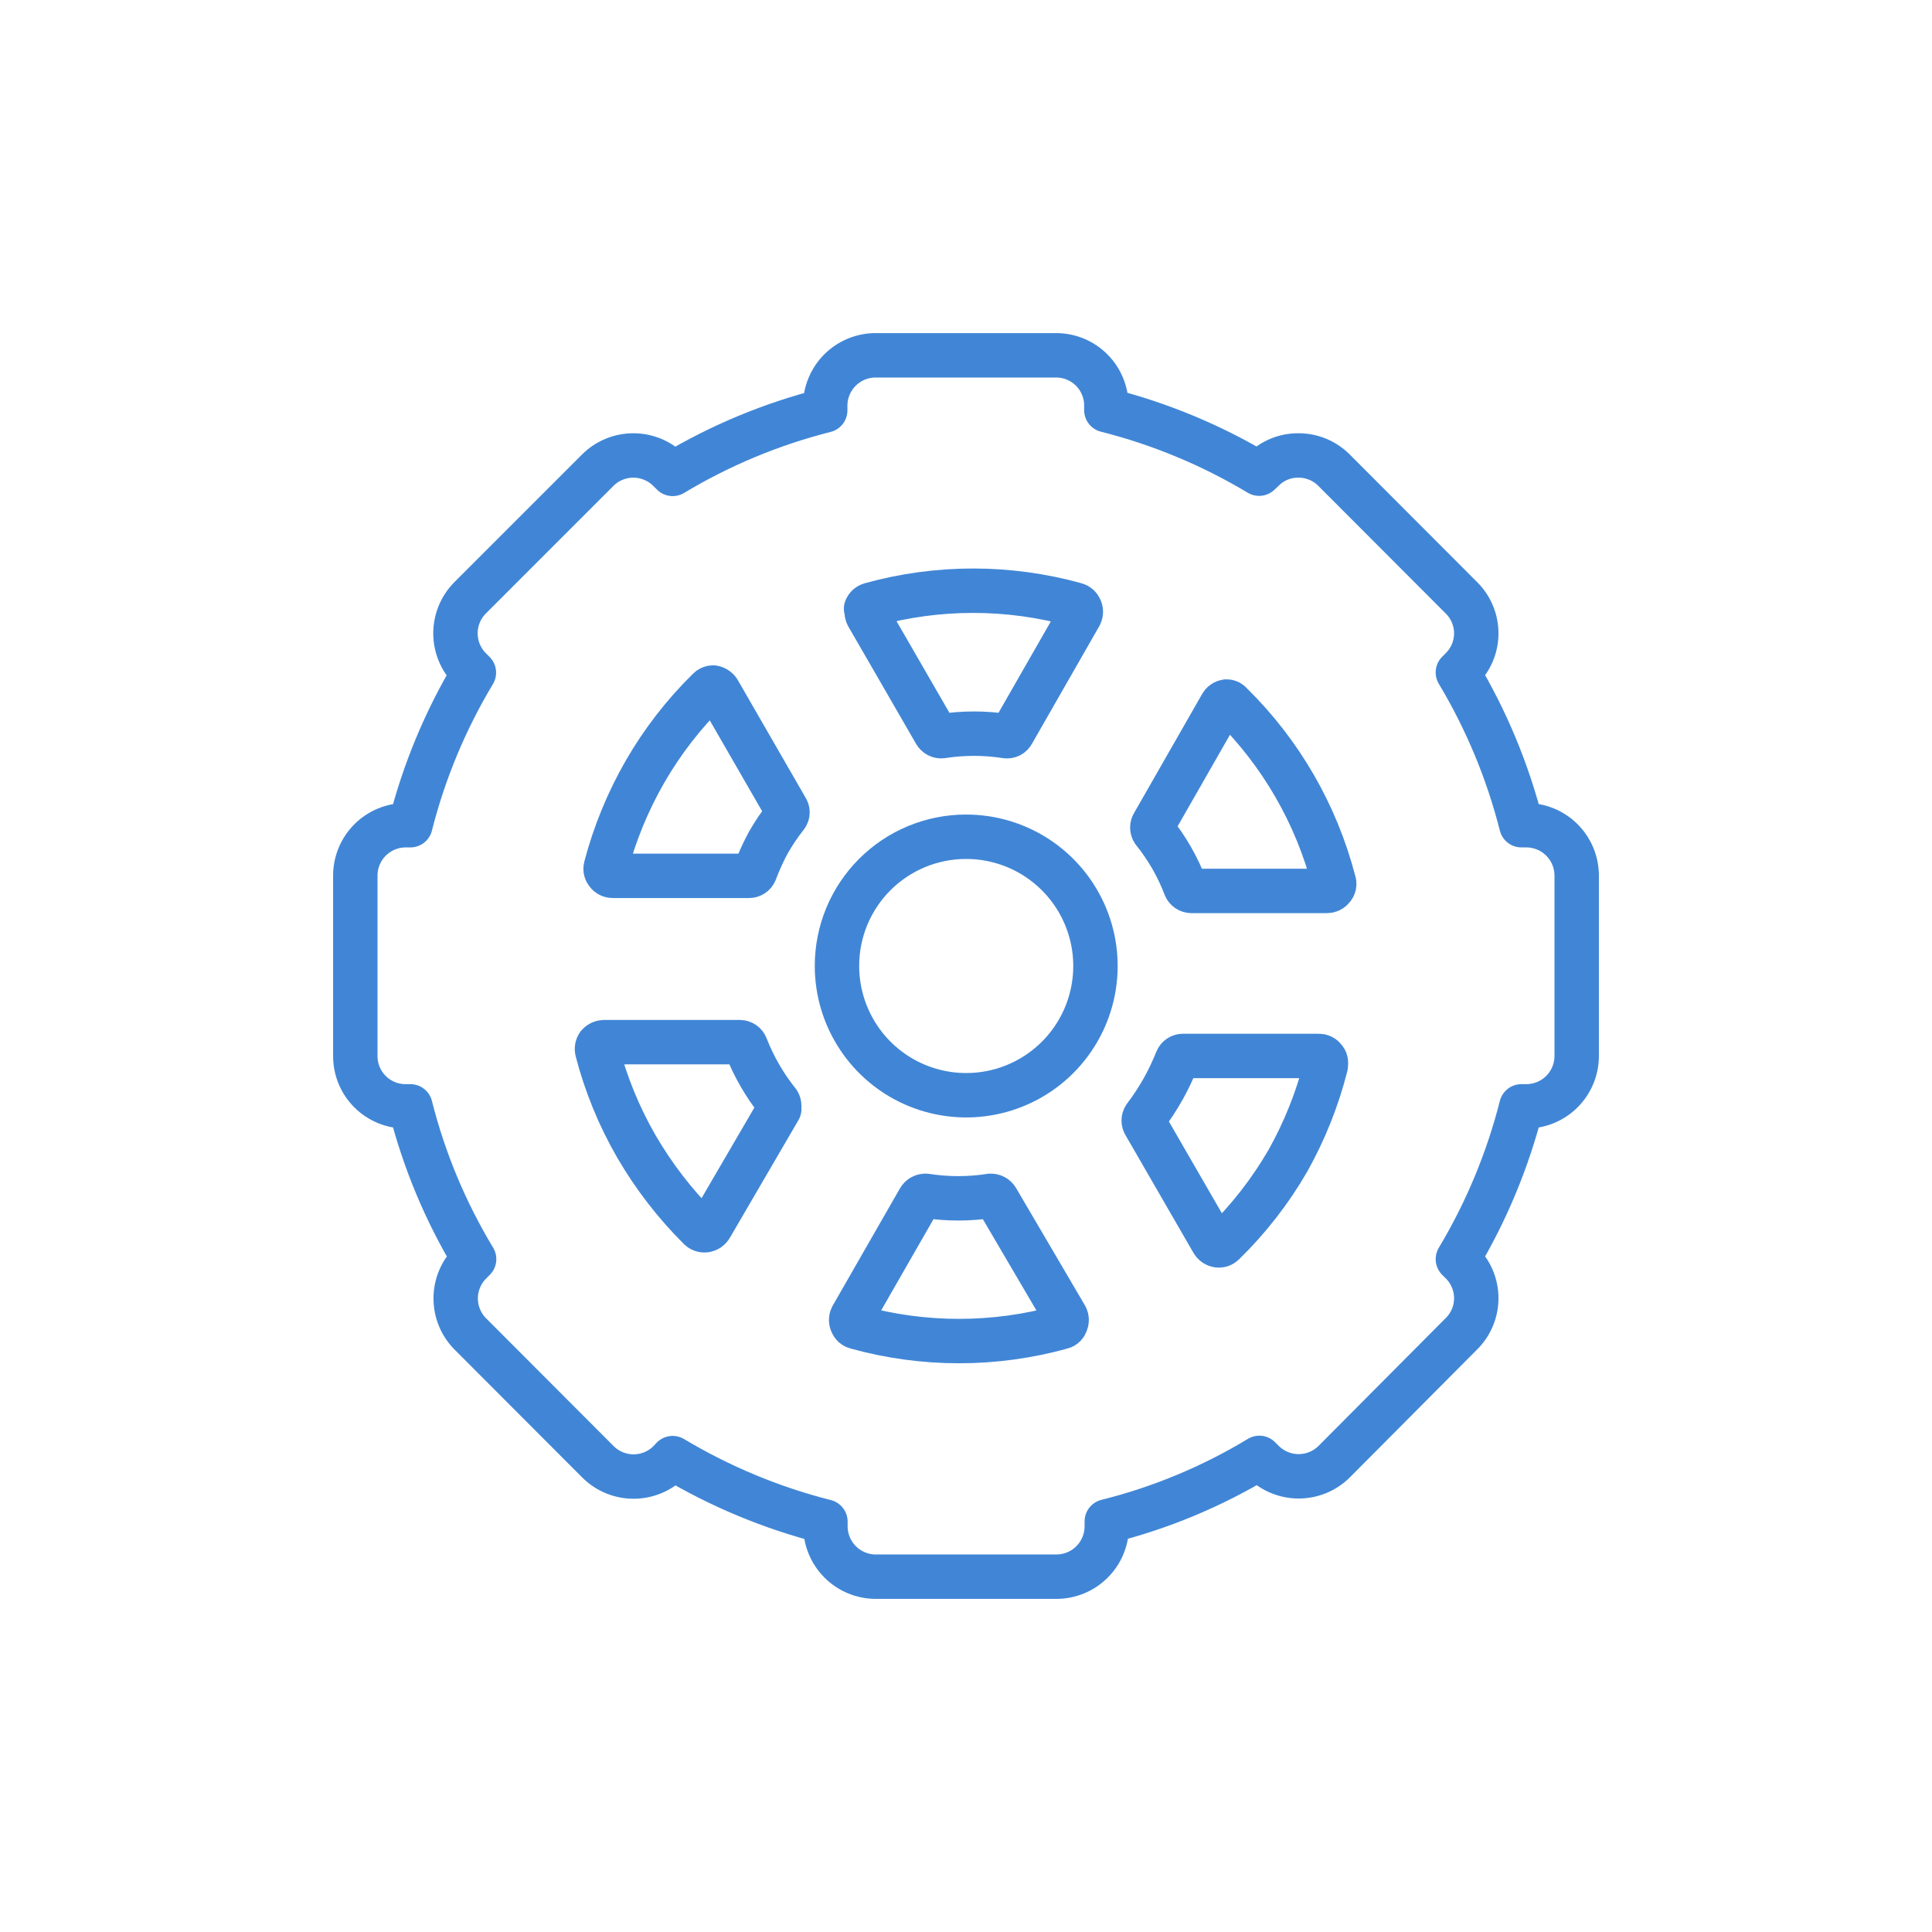
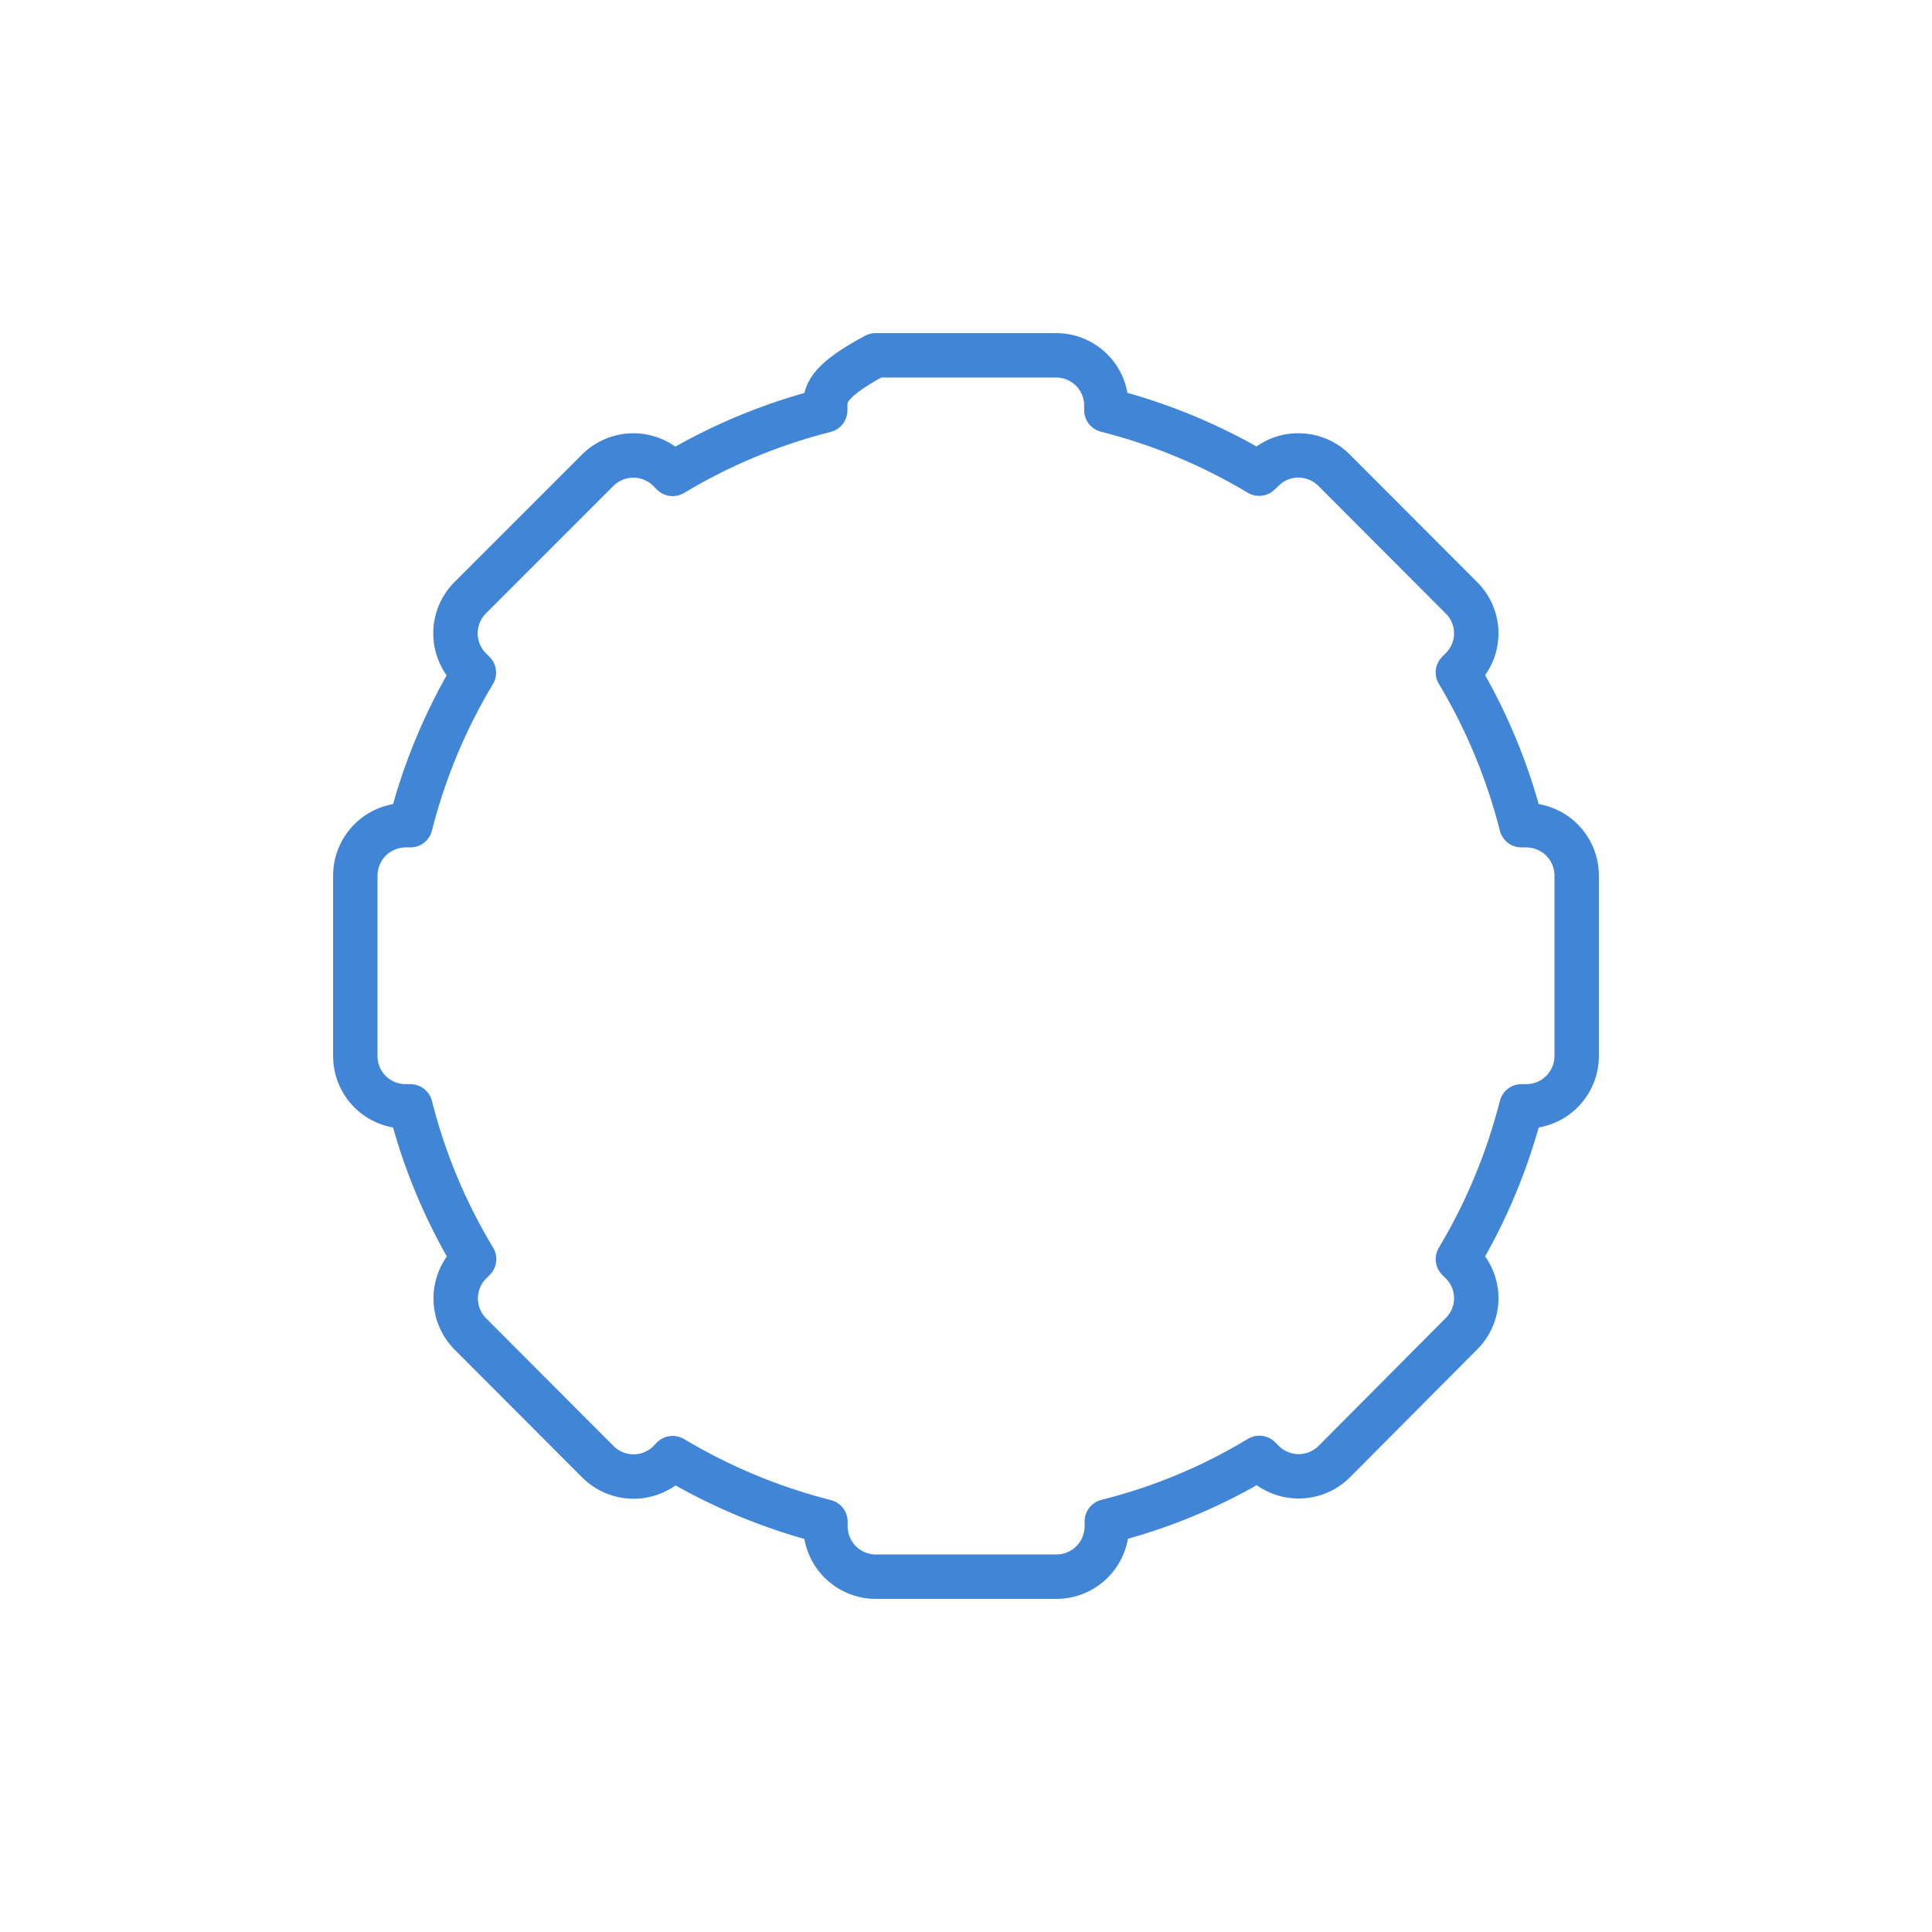
<svg xmlns="http://www.w3.org/2000/svg" width="87" height="87" viewBox="0 0 87 87" fill="none">
  <g clip-path="url(#clip0_7_503)">
-     <path d="M39 27.41C39.017 27.366 39.044 27.328 39.079 27.296C39.113 27.265 39.155 27.242 39.2 27.23C42.223 26.39 45.417 26.39 48.44 27.23C48.485 27.242 48.527 27.265 48.561 27.296C48.596 27.328 48.623 27.366 48.64 27.41C48.662 27.453 48.673 27.501 48.673 27.55C48.673 27.599 48.662 27.647 48.64 27.69L45.6 33C45.573 33.052 45.531 33.095 45.479 33.122C45.427 33.149 45.368 33.158 45.31 33.15C44.349 33 43.371 33 42.41 33.15C42.352 33.156 42.294 33.145 42.243 33.118C42.191 33.091 42.149 33.05 42.12 33L39.06 27.7C39.038 27.657 39.027 27.609 39.027 27.56C39.027 27.511 39.038 27.463 39.06 27.42L39 27.41ZM37.69 43.5C37.69 44.651 38.032 45.777 38.672 46.734C39.312 47.692 40.221 48.438 41.285 48.878C42.349 49.318 43.52 49.433 44.649 49.207C45.778 48.982 46.815 48.427 47.629 47.612C48.442 46.797 48.996 45.759 49.219 44.629C49.443 43.5 49.326 42.329 48.884 41.266C48.442 40.203 47.694 39.294 46.736 38.656C45.778 38.018 44.651 37.678 43.5 37.68C42.736 37.68 41.98 37.831 41.274 38.123C40.569 38.416 39.928 38.845 39.388 39.385C38.849 39.926 38.421 40.568 38.129 41.273C37.838 41.98 37.689 42.736 37.69 43.5Z" stroke="#4186D6" stroke-width="2" stroke-linecap="round" stroke-linejoin="round" />
-     <path d="M68.72 37.16H68.51C67.896 34.74 66.933 32.422 65.65 30.28L65.81 30.12C66.022 29.911 66.19 29.662 66.304 29.387C66.419 29.112 66.478 28.818 66.478 28.52C66.478 28.222 66.419 27.928 66.304 27.653C66.19 27.378 66.022 27.129 65.81 26.92L60.07 21.17C59.86 20.96 59.611 20.793 59.336 20.68C59.061 20.567 58.767 20.509 58.47 20.51C58.173 20.507 57.878 20.563 57.603 20.677C57.328 20.79 57.079 20.958 56.87 21.17L56.7 21.33C54.559 20.046 52.241 19.082 49.82 18.47V18.26C49.82 17.661 49.582 17.086 49.158 16.662C48.734 16.238 48.159 16 47.56 16H39.43C38.83 16 38.254 16.238 37.828 16.661C37.403 17.085 37.163 17.66 37.16 18.26V18.48C34.742 19.092 32.428 20.056 30.29 21.34L30.12 21.17C29.695 20.747 29.119 20.51 28.52 20.51C27.921 20.51 27.345 20.747 26.92 21.17L21.17 26.92C20.747 27.345 20.51 27.921 20.51 28.52C20.51 29.119 20.747 29.695 21.17 30.12L21.34 30.29C20.056 32.428 19.092 34.742 18.48 37.16H18.26C17.66 37.163 17.085 37.403 16.661 37.828C16.238 38.254 16 38.83 16 39.43V47.56C16 48.159 16.238 48.734 16.662 49.158C17.086 49.582 17.661 49.82 18.26 49.82H18.48C19.091 52.243 20.058 54.561 21.35 56.7L21.18 56.87C20.757 57.295 20.52 57.87 20.52 58.47C20.52 59.069 20.757 59.645 21.18 60.07L26.93 65.83C27.355 66.253 27.93 66.49 28.53 66.49C29.13 66.49 29.705 66.253 30.13 65.83L30.29 65.66C32.432 66.942 34.75 67.906 37.17 68.52V68.74C37.173 69.339 37.412 69.912 37.835 70.335C38.258 70.758 38.831 70.997 39.43 71H47.57C47.868 71 48.163 70.941 48.439 70.827C48.714 70.713 48.964 70.546 49.175 70.335C49.386 70.124 49.553 69.874 49.667 69.599C49.781 69.323 49.84 69.028 49.84 68.73V68.51C52.26 67.906 54.576 66.942 56.71 65.65L56.88 65.82C57.305 66.243 57.88 66.48 58.48 66.48C59.08 66.48 59.655 66.243 60.08 65.82L65.81 60.06C66.022 59.851 66.19 59.602 66.304 59.327C66.419 59.052 66.478 58.758 66.478 58.46C66.478 58.162 66.419 57.868 66.304 57.593C66.19 57.318 66.022 57.069 65.81 56.86L65.65 56.7C66.933 54.558 67.896 52.24 68.51 49.82H68.72C69.019 49.821 69.315 49.764 69.592 49.65C69.868 49.537 70.12 49.37 70.332 49.159C70.543 48.948 70.712 48.697 70.826 48.421C70.941 48.145 71 47.849 71 47.55V39.42C70.997 38.82 70.757 38.245 70.332 37.821C69.906 37.398 69.33 37.16 68.73 37.16H68.72Z" stroke="#4186D6" stroke-width="2" stroke-linecap="round" stroke-linejoin="round" />
-     <path d="M60 40C59.971 40.038 59.933 40.069 59.889 40.09C59.846 40.11 59.798 40.121 59.75 40.12H53.65C53.593 40.119 53.536 40.102 53.489 40.07C53.441 40.038 53.403 39.993 53.38 39.94C53.208 39.488 53 39.05 52.76 38.63C52.518 38.209 52.244 37.808 51.94 37.43C51.907 37.382 51.889 37.324 51.889 37.265C51.889 37.206 51.907 37.148 51.94 37.1L55 31.75C55.022 31.707 55.055 31.669 55.095 31.642C55.135 31.614 55.181 31.596 55.23 31.59C55.269 31.589 55.307 31.598 55.342 31.615C55.377 31.633 55.407 31.658 55.43 31.69C57.67 33.888 59.27 36.653 60.06 39.69C60.082 39.742 60.089 39.799 60.078 39.854C60.067 39.91 60.04 39.96 60 40ZM59.7 48C59.321 49.488 58.75 50.92 58 52.26C57.206 53.634 56.227 54.893 55.09 56C55.058 56.032 55.018 56.056 54.975 56.07C54.931 56.084 54.885 56.087 54.84 56.08C54.792 56.072 54.747 56.053 54.707 56.026C54.667 55.998 54.634 55.962 54.61 55.92L51.55 50.62C51.519 50.572 51.502 50.517 51.502 50.46C51.502 50.403 51.519 50.347 51.55 50.3C51.863 49.887 52.147 49.453 52.4 49C52.626 48.59 52.827 48.165 53 47.73C53.022 47.676 53.059 47.631 53.108 47.599C53.156 47.567 53.212 47.55 53.27 47.55H59.39C59.439 47.549 59.488 47.56 59.532 47.583C59.576 47.605 59.613 47.639 59.64 47.68C59.672 47.714 59.694 47.757 59.704 47.802C59.715 47.848 59.713 47.895 59.7 47.94V48ZM48 59.58C47.988 59.625 47.964 59.665 47.93 59.697C47.897 59.729 47.855 59.751 47.81 59.76C44.784 60.6 41.586 60.6 38.56 59.76C38.514 59.749 38.472 59.727 38.437 59.696C38.402 59.664 38.376 59.624 38.36 59.58C38.338 59.537 38.327 59.489 38.327 59.44C38.327 59.391 38.338 59.343 38.36 59.3L41.4 54C41.426 53.956 41.463 53.92 41.506 53.894C41.55 53.868 41.599 53.853 41.65 53.85H41.7C42.661 54 43.639 54 44.6 53.85C44.657 53.847 44.715 53.859 44.766 53.885C44.817 53.912 44.86 53.951 44.89 54L48 59.3C48.022 59.343 48.033 59.391 48.033 59.44C48.033 59.489 48.022 59.537 48 59.58ZM35.09 49.94L32 55.24C31.975 55.283 31.94 55.32 31.898 55.348C31.857 55.375 31.809 55.393 31.76 55.4C31.715 55.406 31.669 55.402 31.626 55.388C31.583 55.374 31.543 55.351 31.51 55.32C30.403 54.22 29.445 52.979 28.66 51.63C27.878 50.276 27.282 48.823 26.89 47.31C26.879 47.266 26.877 47.219 26.886 47.174C26.895 47.129 26.913 47.087 26.94 47.05C26.971 47.014 27.01 46.985 27.053 46.964C27.096 46.944 27.142 46.932 27.19 46.93H33.32C33.379 46.931 33.436 46.949 33.485 46.983C33.533 47.017 33.57 47.065 33.59 47.12C33.766 47.572 33.976 48.01 34.22 48.43C34.461 48.851 34.735 49.252 35.04 49.63C35.072 49.679 35.09 49.736 35.09 49.795C35.09 49.854 35.072 49.911 35.04 49.96L35.09 49.94ZM27.28 39.05C27.677 37.541 28.272 36.092 29.05 34.74C29.832 33.386 30.794 32.145 31.91 31.05C31.936 31.021 31.969 30.997 32.005 30.982C32.041 30.966 32.081 30.959 32.12 30.96C32.166 30.968 32.211 30.986 32.25 31.012C32.29 31.037 32.324 31.071 32.35 31.11L35.41 36.42C35.444 36.466 35.462 36.522 35.462 36.58C35.462 36.638 35.444 36.694 35.41 36.74C35.111 37.119 34.84 37.52 34.6 37.94C34.37 38.366 34.17 38.807 34 39.26C33.978 39.313 33.941 39.359 33.892 39.391C33.844 39.423 33.788 39.44 33.73 39.44H27.59C27.541 39.441 27.492 39.43 27.448 39.407C27.404 39.385 27.367 39.351 27.34 39.31C27.308 39.276 27.286 39.233 27.276 39.188C27.265 39.142 27.267 39.095 27.28 39.05Z" stroke="#4186D6" stroke-width="2" stroke-linecap="round" stroke-linejoin="round" />
+     <path d="M68.72 37.16H68.51C67.896 34.74 66.933 32.422 65.65 30.28L65.81 30.12C66.022 29.911 66.19 29.662 66.304 29.387C66.419 29.112 66.478 28.818 66.478 28.52C66.478 28.222 66.419 27.928 66.304 27.653C66.19 27.378 66.022 27.129 65.81 26.92L60.07 21.17C59.86 20.96 59.611 20.793 59.336 20.68C59.061 20.567 58.767 20.509 58.47 20.51C58.173 20.507 57.878 20.563 57.603 20.677C57.328 20.79 57.079 20.958 56.87 21.17L56.7 21.33C54.559 20.046 52.241 19.082 49.82 18.47V18.26C49.82 17.661 49.582 17.086 49.158 16.662C48.734 16.238 48.159 16 47.56 16H39.43C37.403 17.085 37.163 17.66 37.16 18.26V18.48C34.742 19.092 32.428 20.056 30.29 21.34L30.12 21.17C29.695 20.747 29.119 20.51 28.52 20.51C27.921 20.51 27.345 20.747 26.92 21.17L21.17 26.92C20.747 27.345 20.51 27.921 20.51 28.52C20.51 29.119 20.747 29.695 21.17 30.12L21.34 30.29C20.056 32.428 19.092 34.742 18.48 37.16H18.26C17.66 37.163 17.085 37.403 16.661 37.828C16.238 38.254 16 38.83 16 39.43V47.56C16 48.159 16.238 48.734 16.662 49.158C17.086 49.582 17.661 49.82 18.26 49.82H18.48C19.091 52.243 20.058 54.561 21.35 56.7L21.18 56.87C20.757 57.295 20.52 57.87 20.52 58.47C20.52 59.069 20.757 59.645 21.18 60.07L26.93 65.83C27.355 66.253 27.93 66.49 28.53 66.49C29.13 66.49 29.705 66.253 30.13 65.83L30.29 65.66C32.432 66.942 34.75 67.906 37.17 68.52V68.74C37.173 69.339 37.412 69.912 37.835 70.335C38.258 70.758 38.831 70.997 39.43 71H47.57C47.868 71 48.163 70.941 48.439 70.827C48.714 70.713 48.964 70.546 49.175 70.335C49.386 70.124 49.553 69.874 49.667 69.599C49.781 69.323 49.84 69.028 49.84 68.73V68.51C52.26 67.906 54.576 66.942 56.71 65.65L56.88 65.82C57.305 66.243 57.88 66.48 58.48 66.48C59.08 66.48 59.655 66.243 60.08 65.82L65.81 60.06C66.022 59.851 66.19 59.602 66.304 59.327C66.419 59.052 66.478 58.758 66.478 58.46C66.478 58.162 66.419 57.868 66.304 57.593C66.19 57.318 66.022 57.069 65.81 56.86L65.65 56.7C66.933 54.558 67.896 52.24 68.51 49.82H68.72C69.019 49.821 69.315 49.764 69.592 49.65C69.868 49.537 70.12 49.37 70.332 49.159C70.543 48.948 70.712 48.697 70.826 48.421C70.941 48.145 71 47.849 71 47.55V39.42C70.997 38.82 70.757 38.245 70.332 37.821C69.906 37.398 69.33 37.16 68.73 37.16H68.72Z" stroke="#4186D6" stroke-width="2" stroke-linecap="round" stroke-linejoin="round" />
  </g>
  <defs>
    <clipPath id="clip0_7_503">
      <rect width="56.99" height="57" fill="white" transform="translate(15 15)" />
    </clipPath>
  </defs>
</svg>